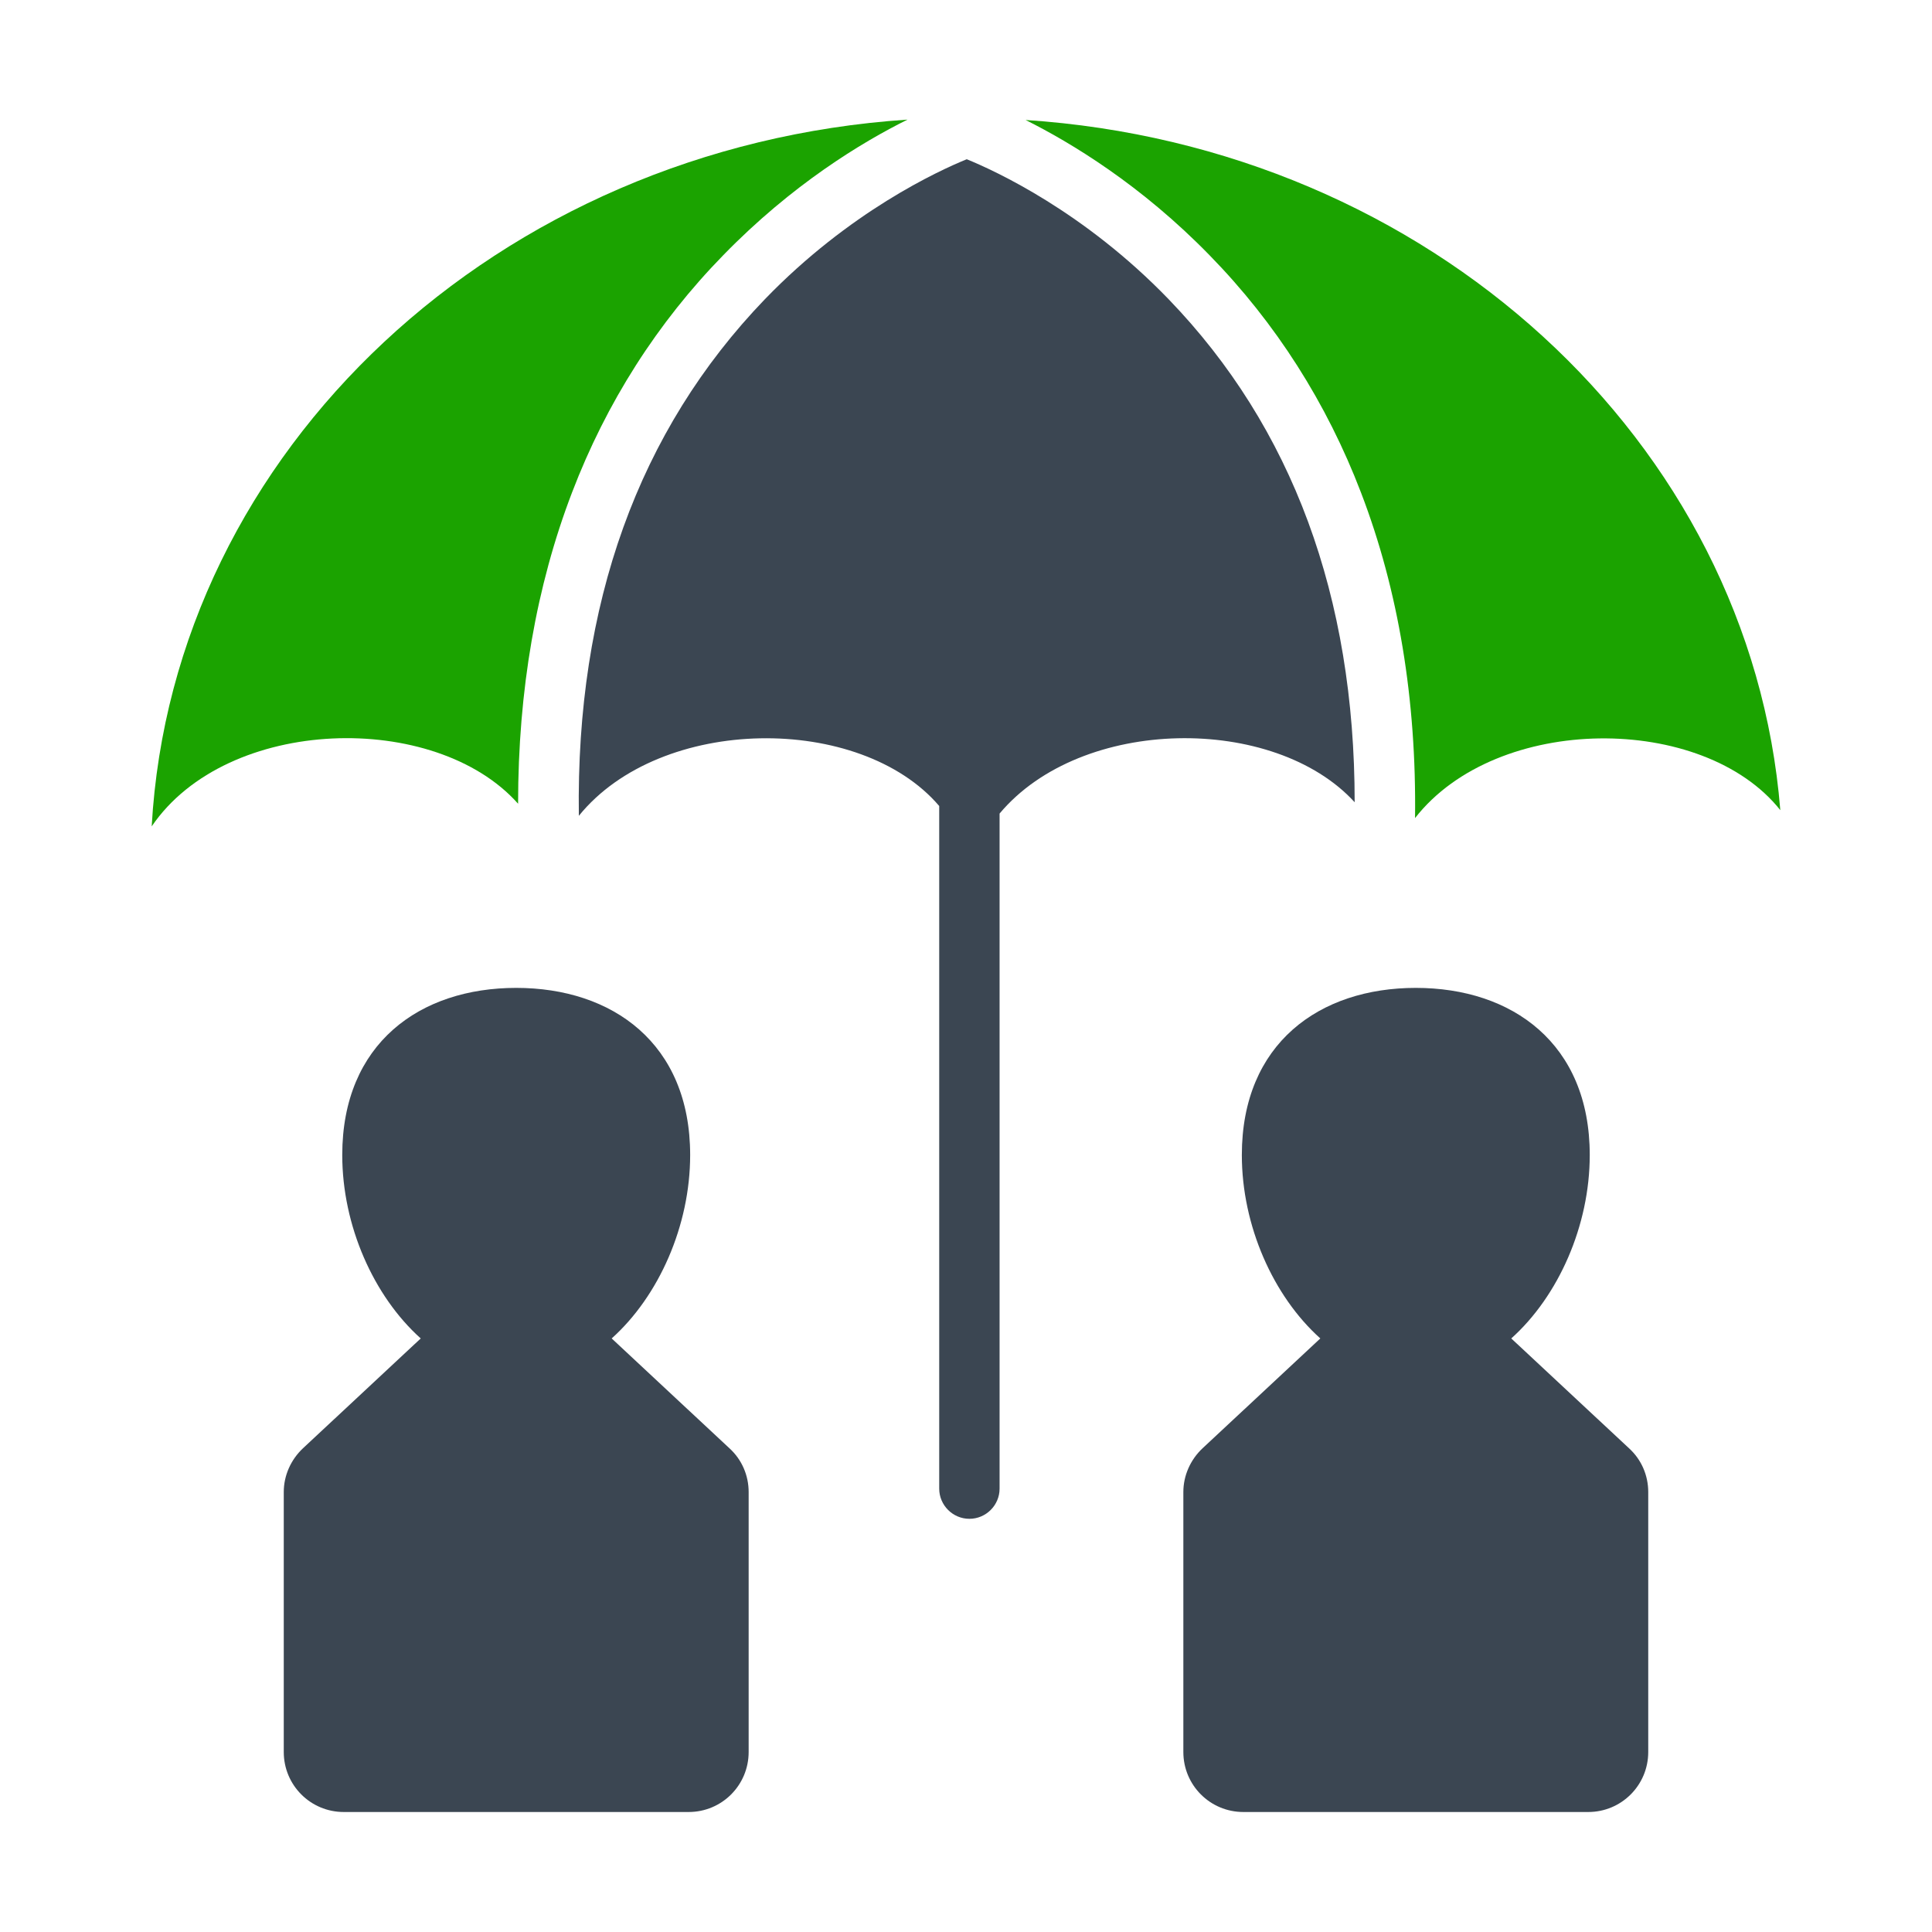
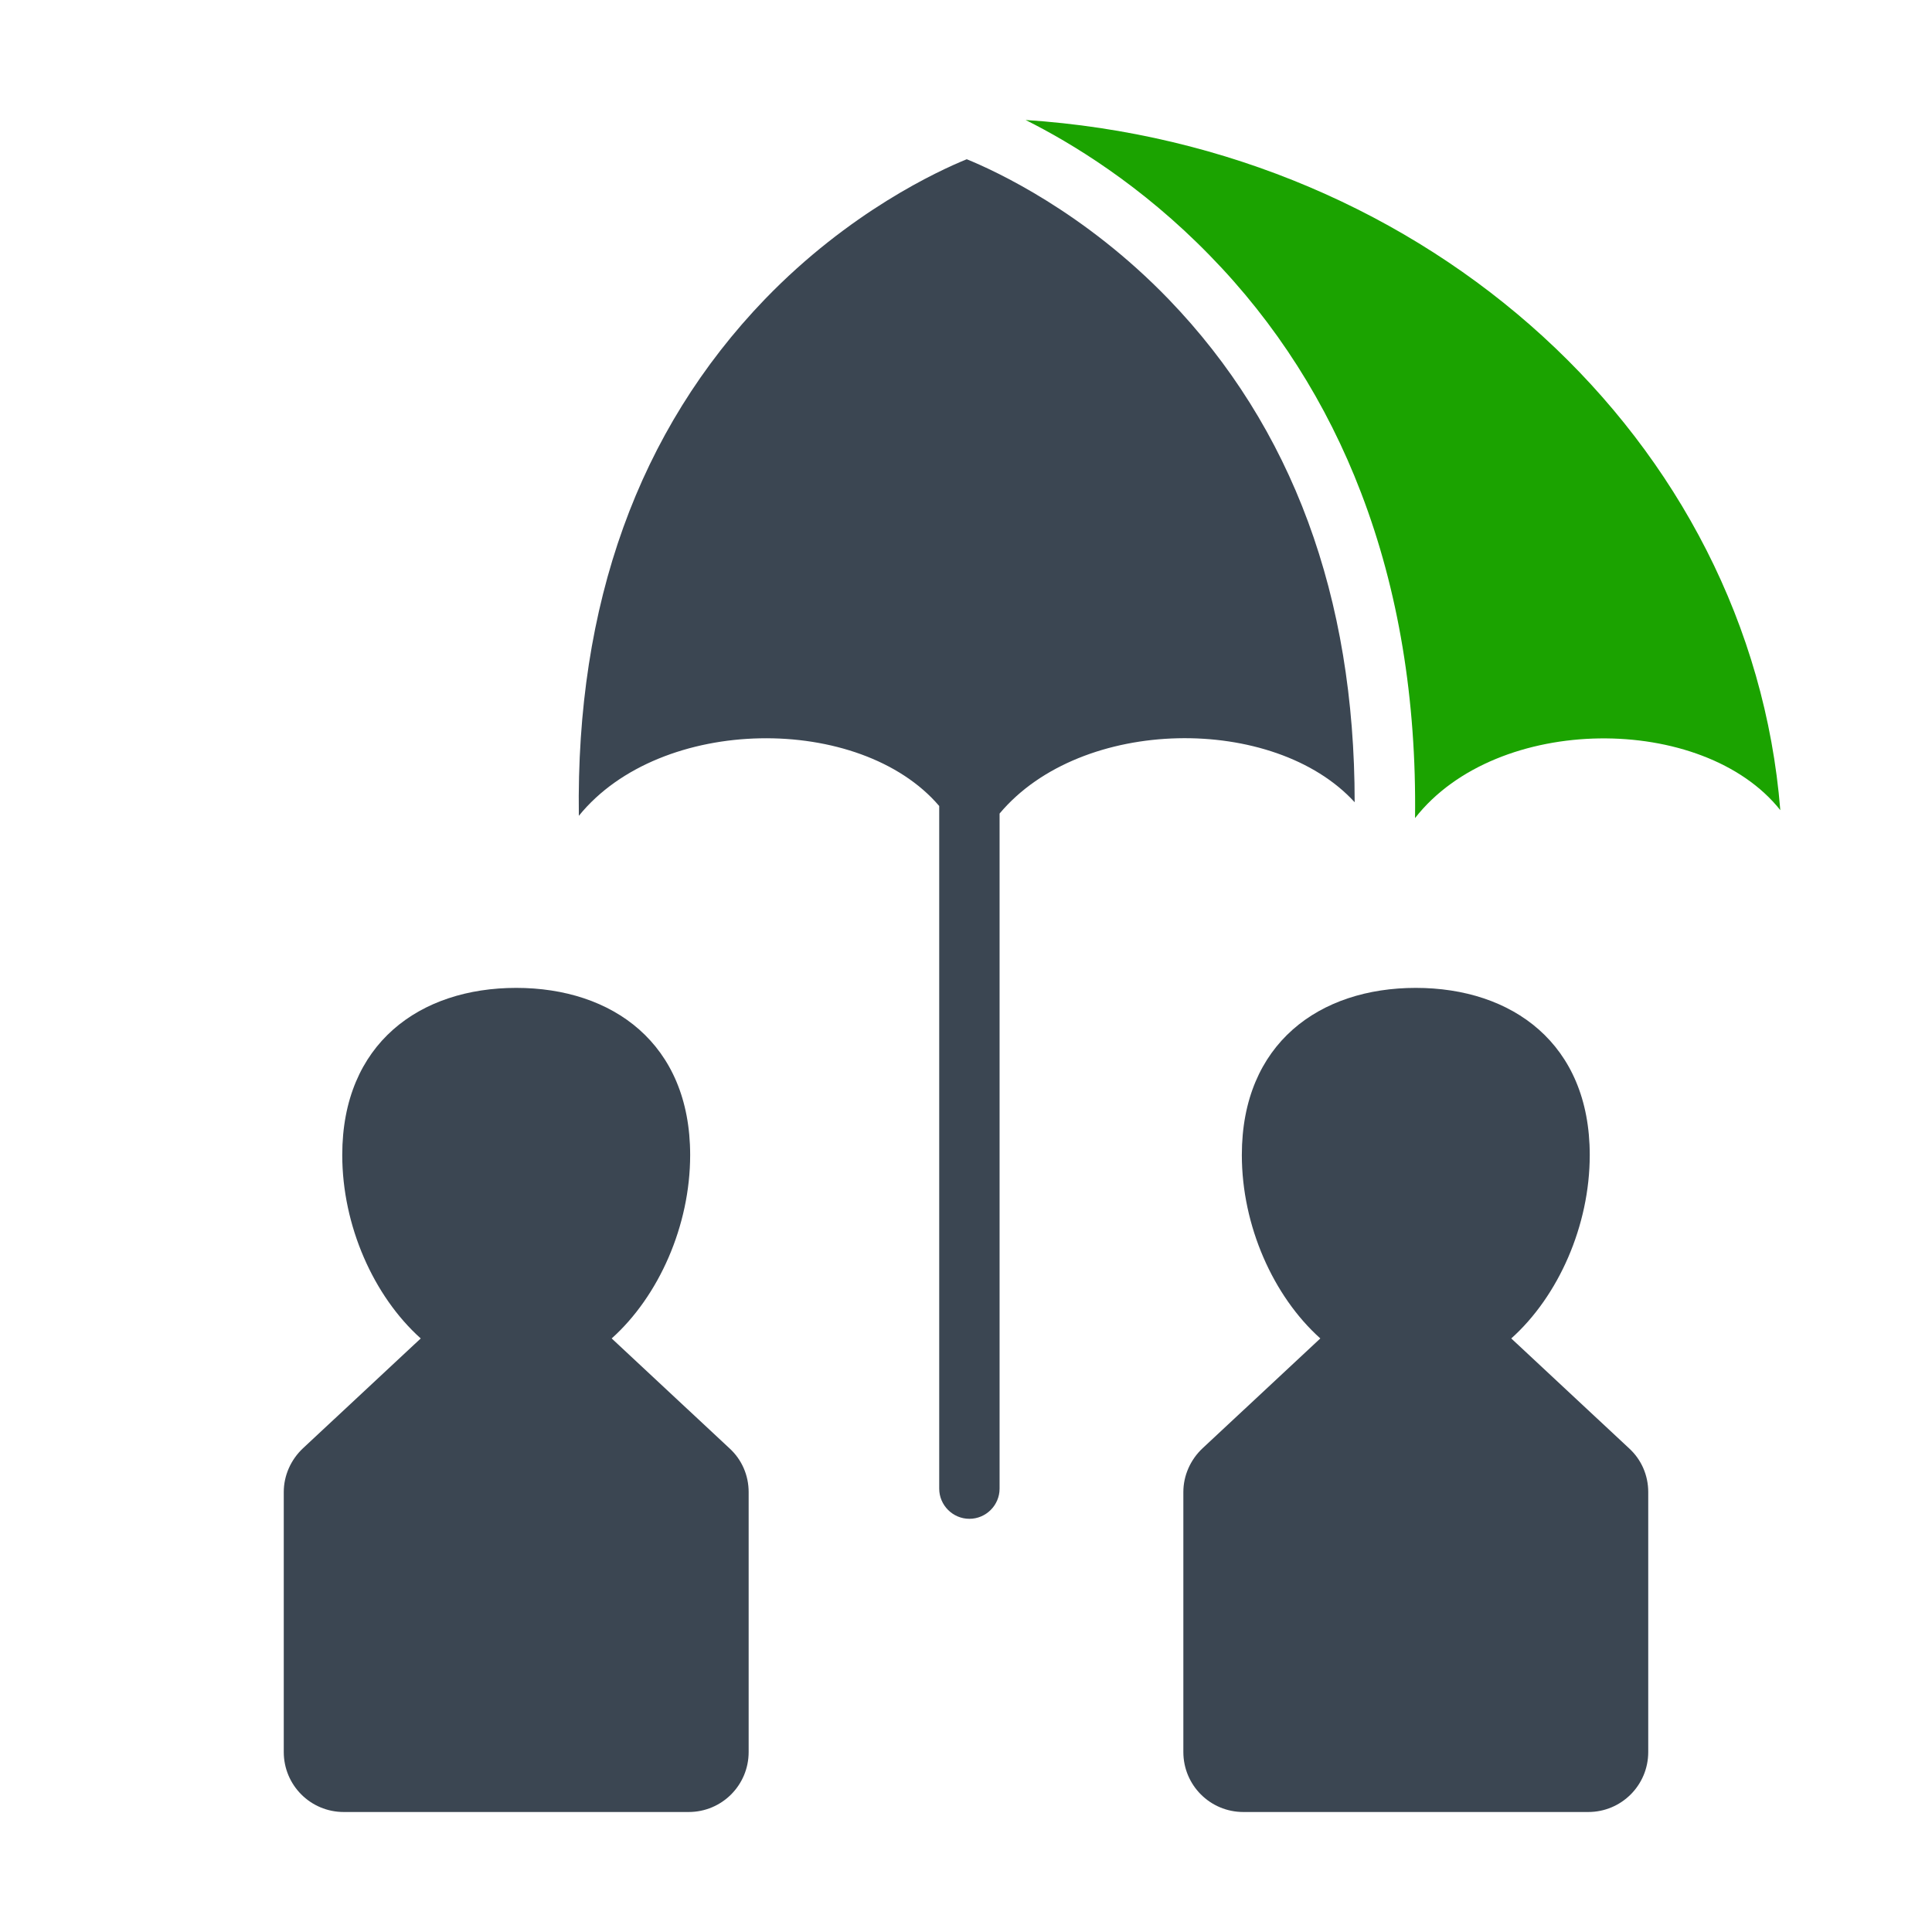
<svg xmlns="http://www.w3.org/2000/svg" width="800px" height="800px" viewBox="0 0 512 512" id="Layer_1" version="1.1" xml:space="preserve" fill="#000000">
  <g id="SVGRepo_bgCarrier" stroke-width="0" />
  <g id="SVGRepo_tracerCarrier" stroke-linecap="round" stroke-linejoin="round" />
  <g id="SVGRepo_iconCarrier">
    <style type="text/css"> .st0{fill:#1ba300;} .st1{fill:#3B4652;} .st2{fill:#333333;} </style>
    <g>
-       <path class="st0" d="M137.3,213c0-30,4.8-57.7,14.3-82.5c9.1-23.8,22.6-45,40.1-62.9c18.2-18.7,36.7-29.9,48.8-35.9 C132.1,38.9,45.8,119.2,40.2,219C60.2,189.6,115.4,188.3,137.3,213z" />
      <path class="st1" d="M359,212.6c0-54.5-16.5-99.3-49.3-133.3c-22.4-23.2-45.9-34-53.5-37.1c-7.6,3.1-31.1,13.9-53.5,37.1 c-33.5,34.8-50.1,80.8-49.3,136.9c21.7-26.8,74.6-27.1,95.5-2.6v180.9c0,4.4,3.6,8,8,8s8-3.6,8-8V215.6 C286.6,189.7,337.7,189.3,359,212.6z" />
      <path class="st0" d="M271.8,31.8c12,6,30.6,17.2,48.8,35.9c17.5,17.9,31,39.1,40.1,62.9c9.9,25.8,14.7,54.8,14.3,86.2 c21.7-27.8,76.4-27.8,96.8-2.1C463.9,116.8,378.6,38.8,271.8,31.8z" />
      <path class="st1" d="M162.1,354.7c12.5-11.2,20.8-29.9,20.8-48.6c0-29.6-20.6-44.3-46.1-44.3s-46.1,14.7-46.1,44.3 c0,18.7,8.3,37.4,20.8,48.6l-31.2,29.1c-3.2,3-5.1,7.2-5.1,11.6v68.9c0,8.8,7.1,15.9,15.9,15.9h91.4c8.8,0,15.9-7.1,15.9-15.9 v-68.9c0-4.4-1.8-8.6-5.1-11.6L162.1,354.7z" />
      <path class="st1" d="M400.5,354.7c12.5-11.2,20.8-29.9,20.8-48.6c0-29.6-20.6-44.3-46.1-44.3c-25.5,0-46.1,14.7-46.1,44.3 c0,18.7,8.3,37.4,20.8,48.6l-31.2,29.1c-3.2,3-5.1,7.2-5.1,11.6v68.9c0,8.8,7.1,15.9,15.9,15.9h91.4c8.8,0,15.9-7.1,15.9-15.9 v-68.9c0-4.4-1.8-8.6-5.1-11.6L400.5,354.7z" />
    </g>
  </g>
</svg>